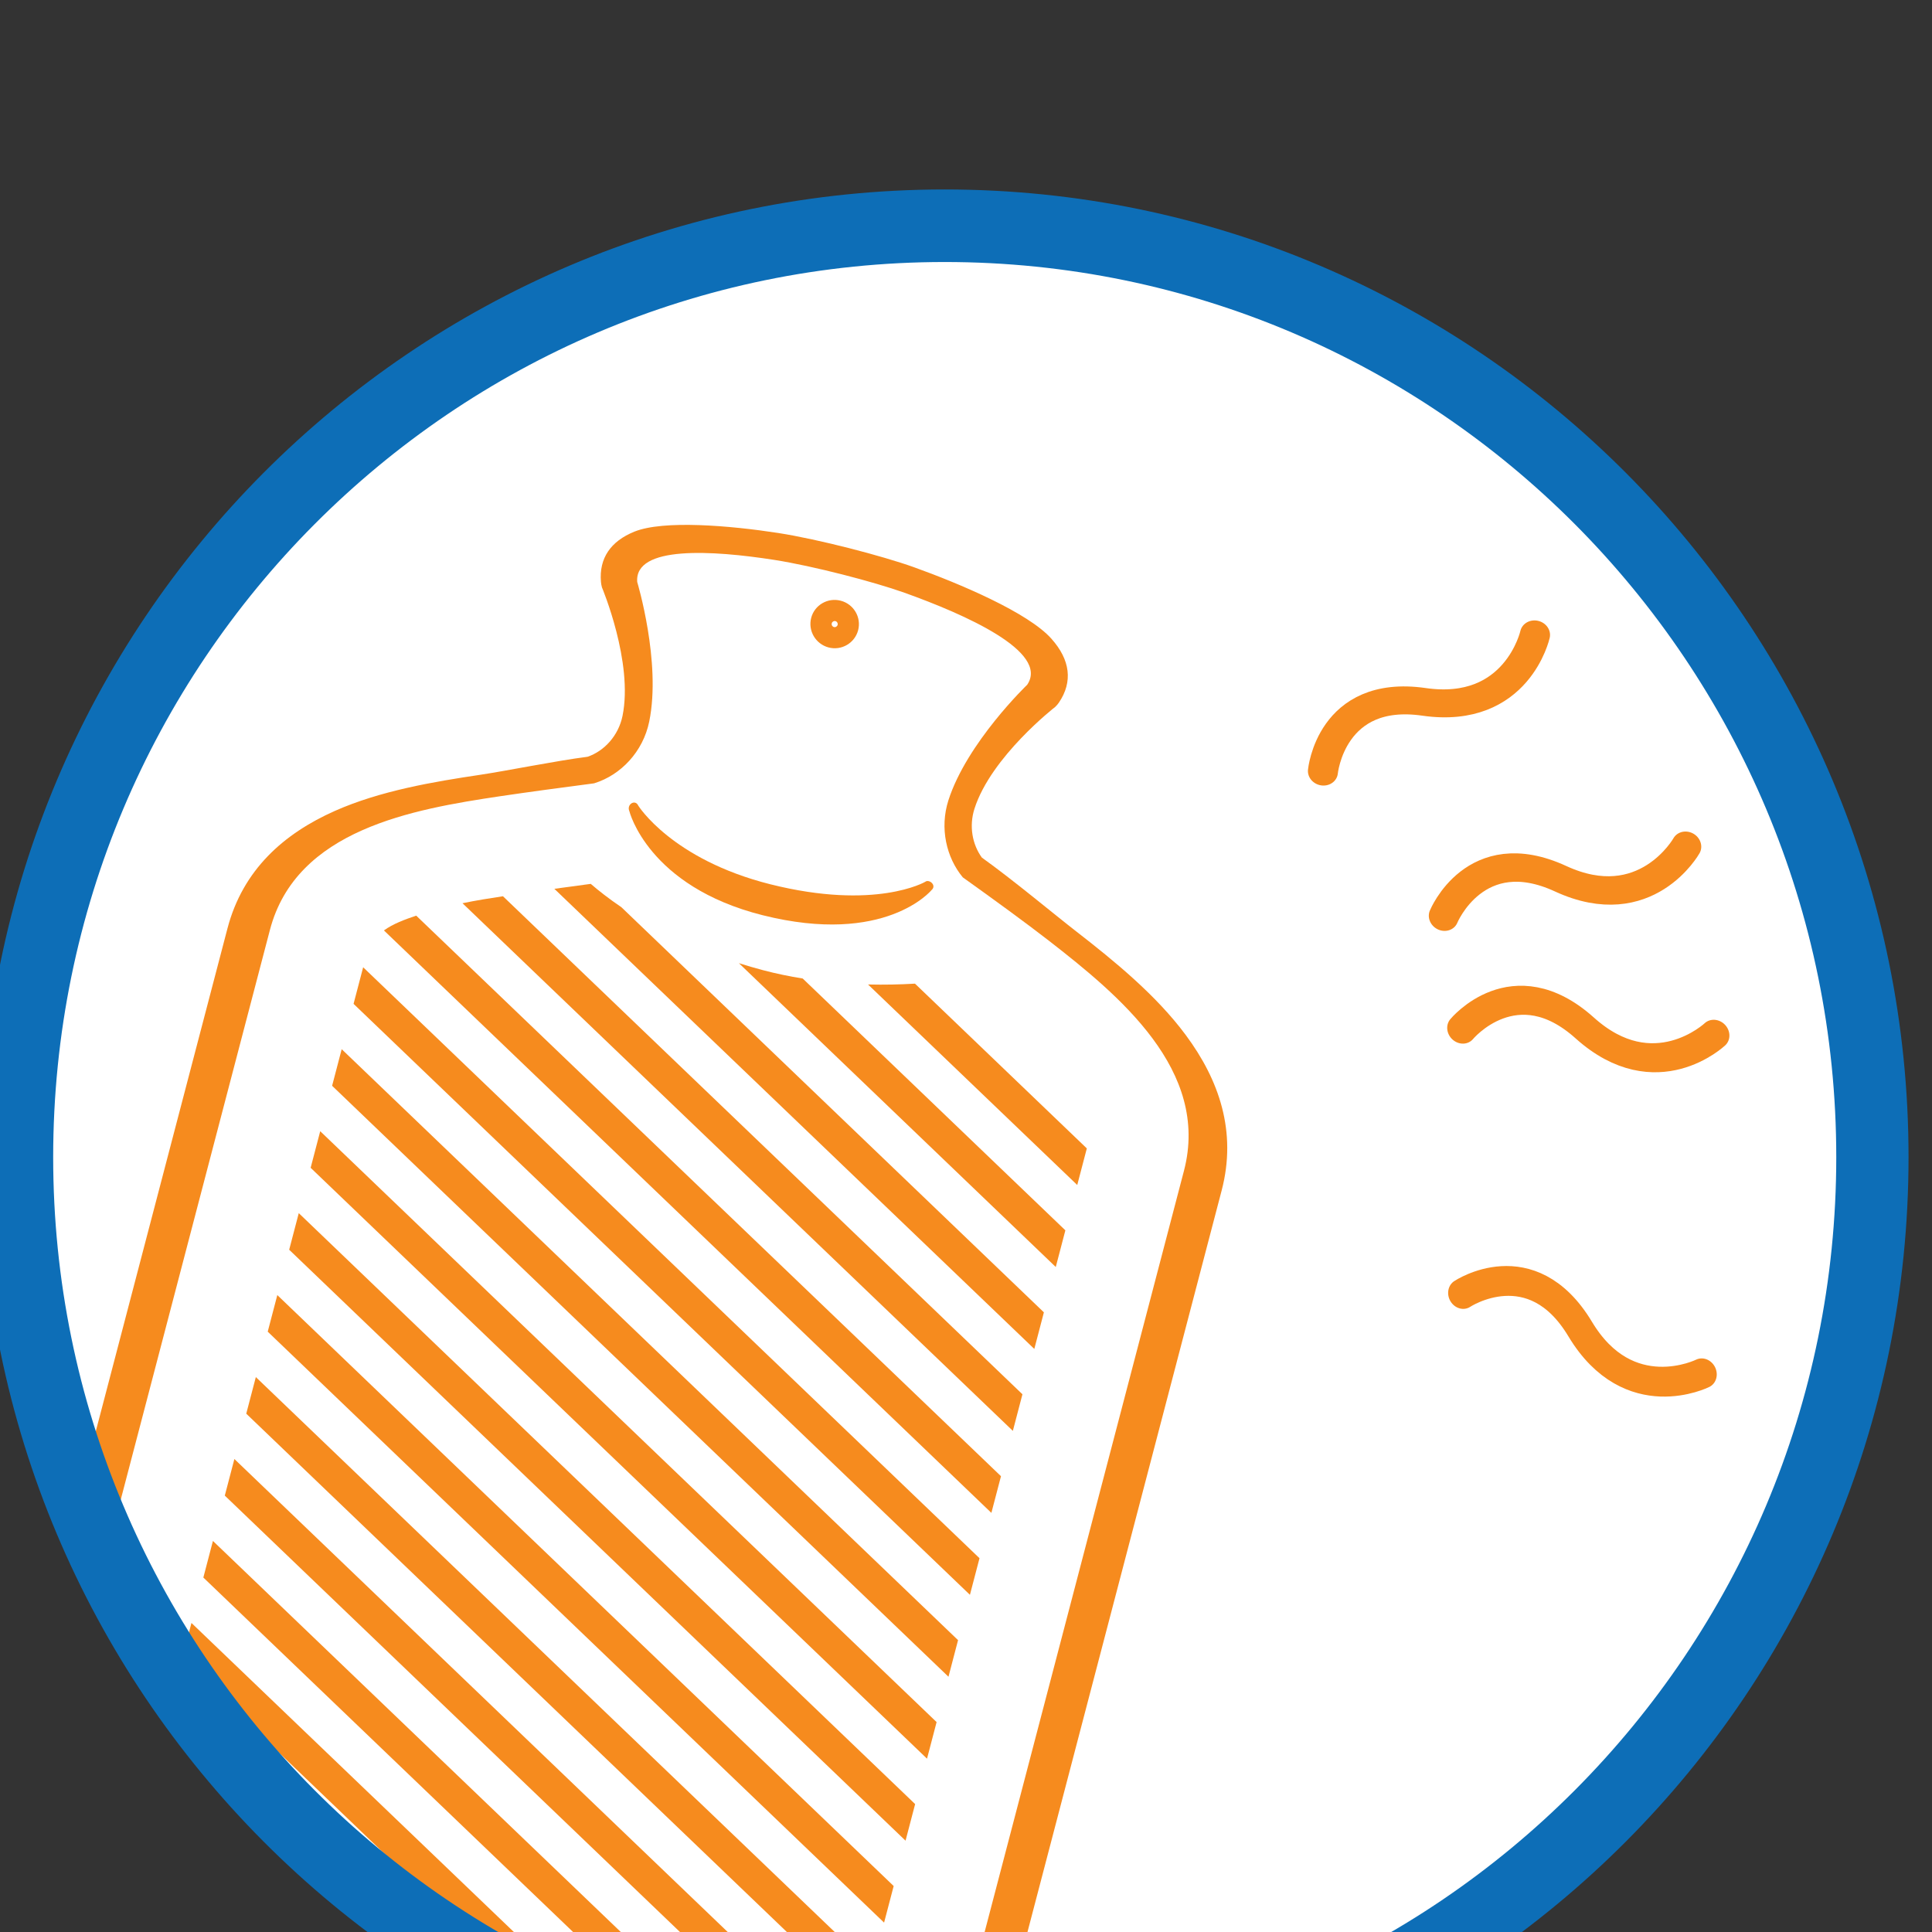
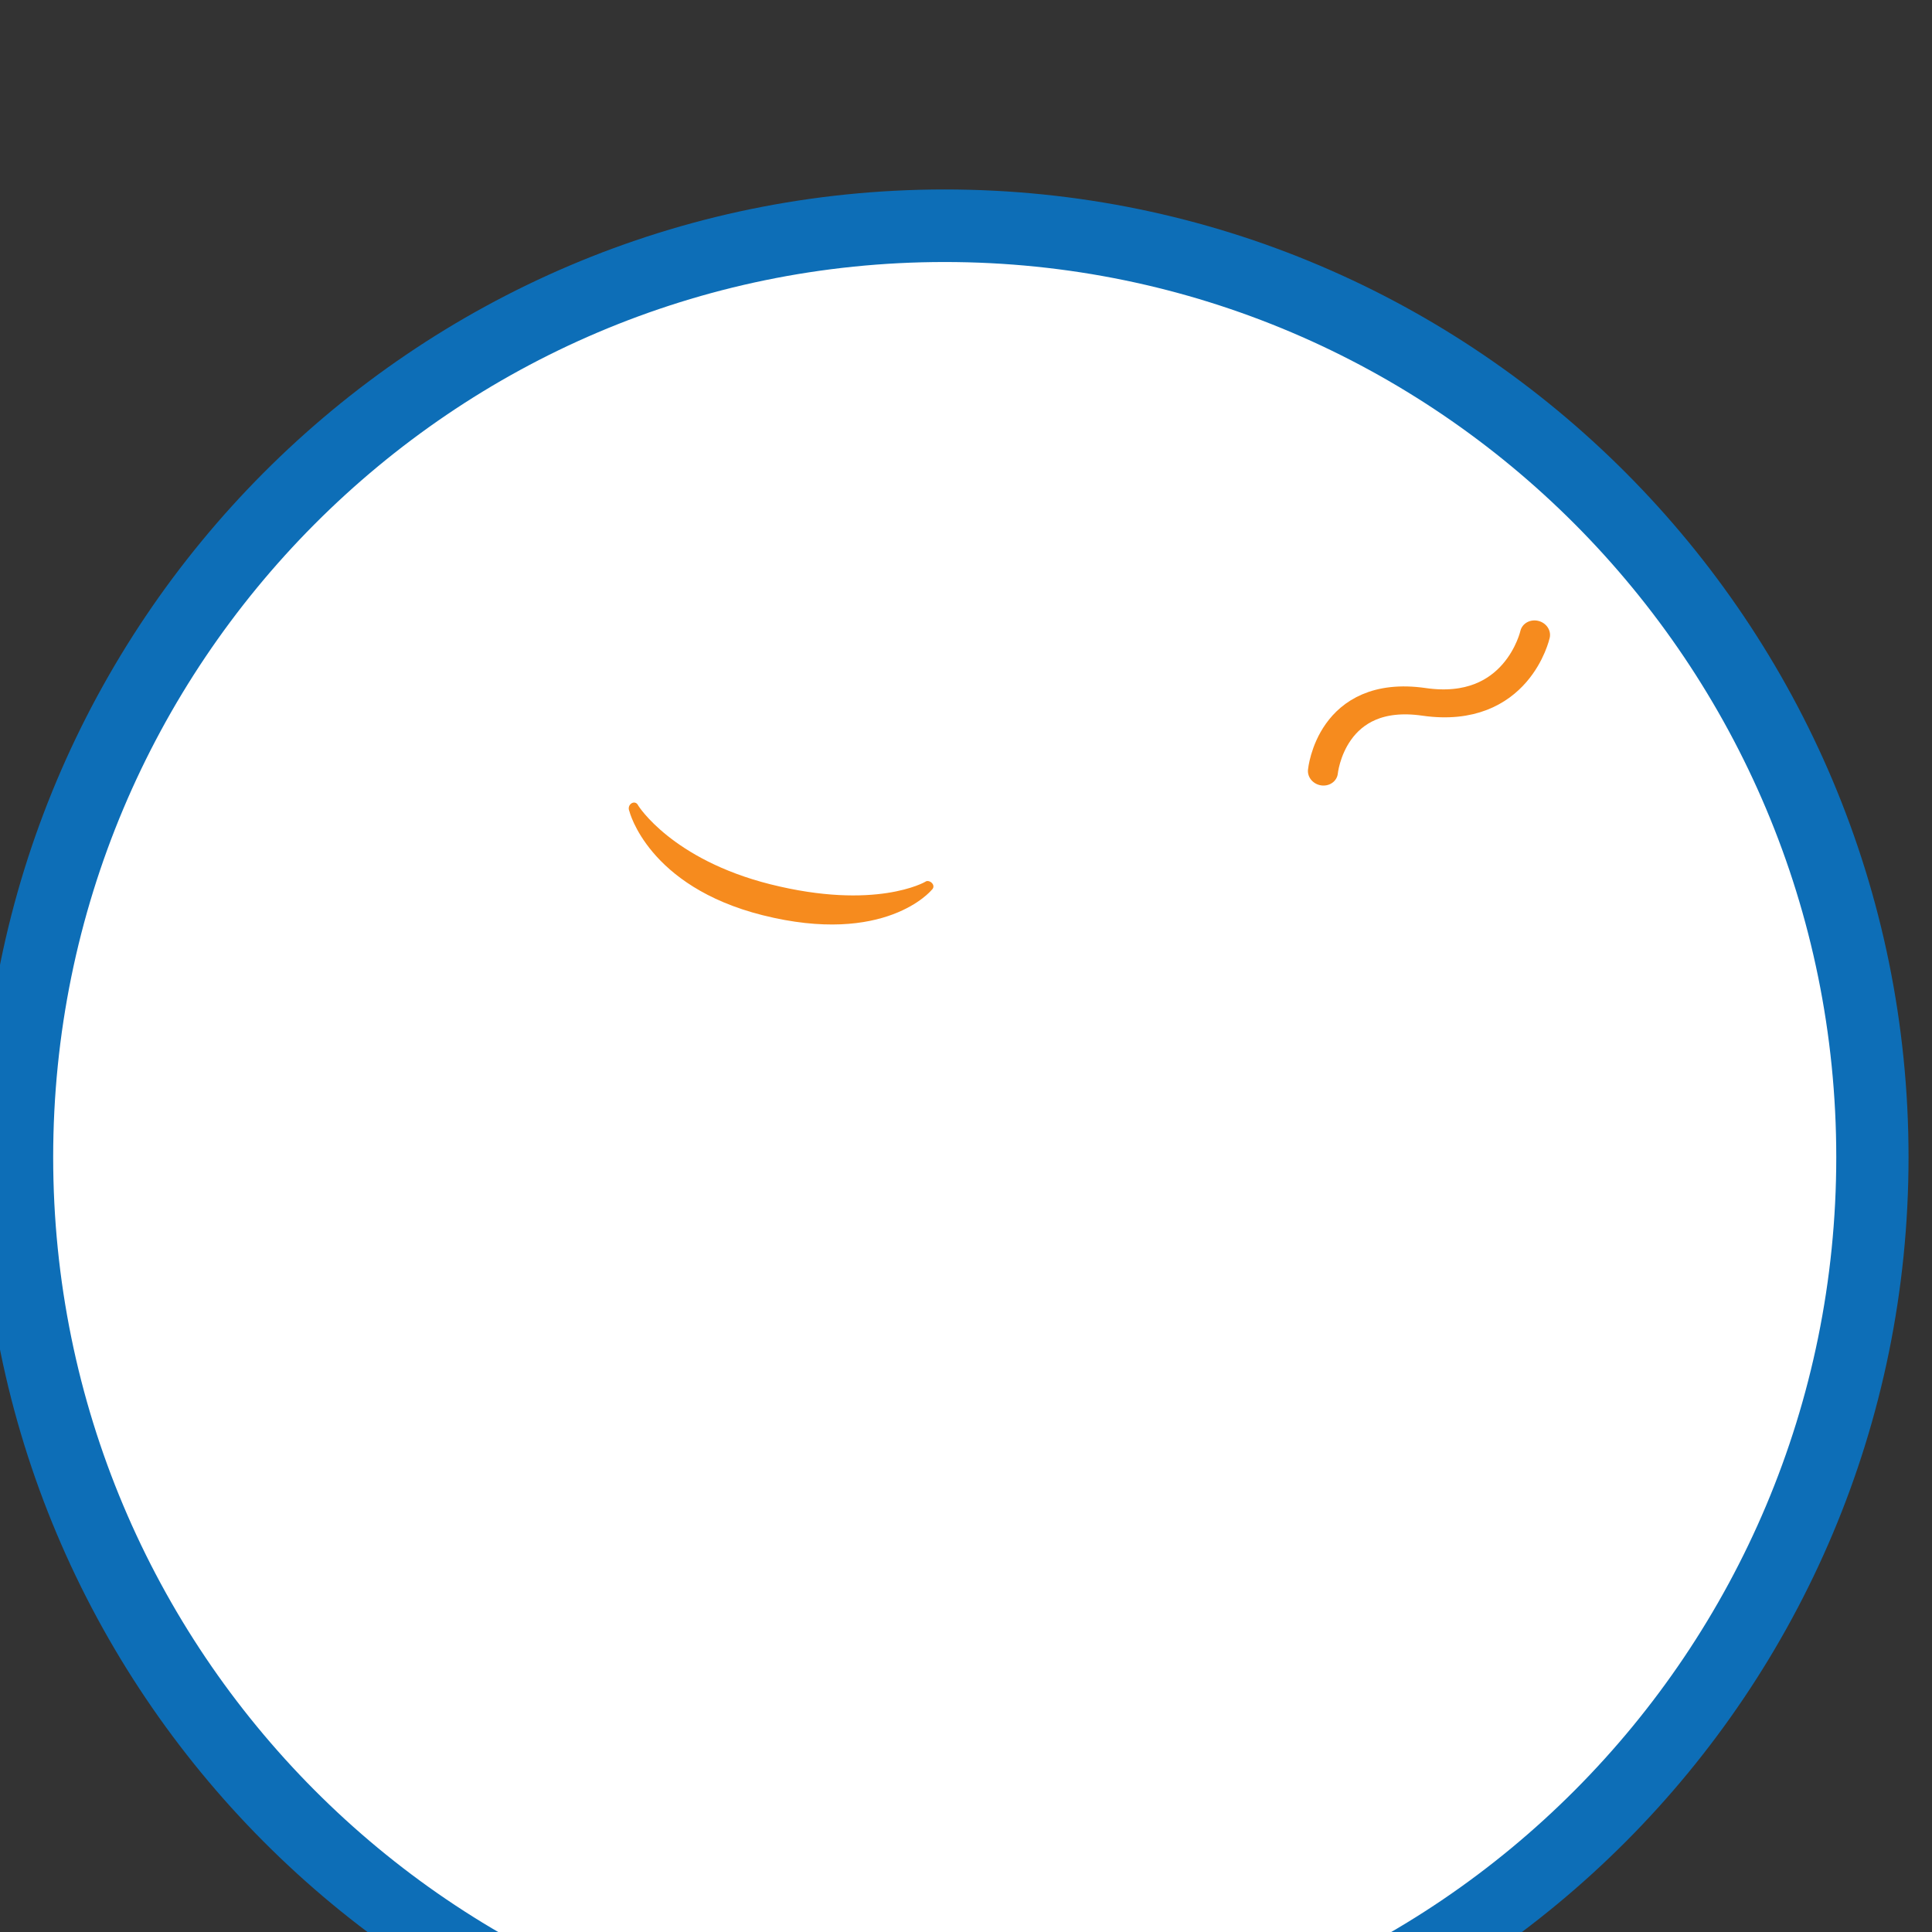
<svg xmlns="http://www.w3.org/2000/svg" width="100%" height="100%" viewBox="0 0 100 100" version="1.1" xml:space="preserve" style="fill-rule:evenodd;clip-rule:evenodd;stroke-linecap:round;stroke-linejoin:round;stroke-miterlimit:1.5;">
  <rect x="0" y="0" width="100" height="100" fill="#333333" stroke="none" />
  <g transform="matrix(1,0,0,1,-586.88,-1244.91)">
    <g transform="matrix(2.371,0,0,14.76,-371.373,-742.532)">
      <g transform="matrix(0.527,0,0,0.085,-495.605,-46.986)">
        <g>
          <g>
            <g transform="matrix(0.8,0,0,0.8,1541.78,452.602)">
              <circle cx="256.301" cy="2165.07" r="47.625" style="fill:white;" />
              <clipPath id="_clip1">
                <circle cx="256.301" cy="2165.07" r="47.625" />
              </clipPath>
              <g clip-path="url(#_clip1)">
                <g transform="matrix(2.419,0,0,11.636,-772.421,346.022)">
                  <g transform="matrix(0.165,0.009,-0.043,0.034,-638.323,58.193)">
                    <g transform="matrix(1,0,0,1,-875.655,-3635.76)">
-                       <path d="M7552.21,4702.55C7548.41,4704.1 7542.92,4706.83 7539.75,4708.2C7534.35,4710.53 7528.13,4713.35 7523.25,4717.28C7517.8,4721.67 7513.96,4727.39 7513.96,4735.06L7513.96,4863.55C7513.96,4878.53 7527.89,4889.51 7542.88,4889.51C7542.88,4889.51 7614.03,4889.51 7614.03,4889.51C7629.01,4889.51 7642.94,4878.53 7642.94,4863.55L7642.94,4735.06C7642.94,4727.39 7639.11,4721.67 7633.66,4717.28C7628.78,4713.34 7622.56,4710.51 7617.15,4708.19C7613.89,4706.8 7607.79,4703.91 7603.26,4702.18C7601.68,4700.88 7600.69,4698.76 7600.81,4696.46C7601.18,4689.55 7607.38,4681.44 7607.38,4681.44C7607.51,4681.23 7607.61,4681.02 7607.69,4680.79C7608.73,4677.82 7607.71,4675.23 7604.75,4673.26C7601.1,4670.82 7591.89,4669.49 7585.75,4668.95C7581.55,4668.59 7573.36,4668.61 7568.24,4669.14C7562.15,4669.78 7553.88,4671.23 7550.73,4673.6C7548.16,4675.53 7547.28,4677.98 7548.27,4680.79C7548.35,4681.02 7548.45,4681.23 7548.57,4681.44C7548.57,4681.44 7554.78,4689.55 7555.15,4696.46C7555.28,4698.99 7554.06,4701.31 7552.21,4702.55ZM7553.8,4705.6L7553.89,4705.55C7556.8,4703.72 7558.78,4700.18 7558.57,4696.28C7558.16,4688.64 7552.68,4679.65 7552.68,4679.65C7551.14,4675.26 7560.83,4673.36 7568.59,4672.55C7573.52,4672.04 7581.41,4672.02 7585.45,4672.37C7593.41,4673.06 7604.94,4674.89 7603.27,4679.65C7603.27,4679.65 7597.79,4688.64 7597.38,4696.28C7597.19,4699.95 7598.94,4703.3 7601.57,4705.2C7606.23,4706.98 7610.69,4708.73 7614.03,4710.16C7624.3,4714.57 7637.74,4720.79 7637.74,4733.88L7637.74,4862.36C7637.74,4875.45 7627.12,4886.08 7614.03,4886.08L7542.88,4886.08C7529.79,4886.08 7519.16,4875.45 7519.16,4862.36L7519.16,4733.88C7519.16,4720.79 7532.61,4714.59 7542.88,4710.16C7546.11,4708.77 7549.92,4707.19 7553.8,4705.6ZM7577.98,4675.39C7579.66,4675.39 7581.02,4676.75 7581.02,4678.43C7581.02,4680.11 7579.66,4681.48 7577.98,4681.48C7576.3,4681.48 7574.93,4680.11 7574.93,4678.43C7574.93,4676.75 7576.3,4675.39 7577.98,4675.39ZM7577.98,4678.82C7577.77,4678.82 7577.6,4678.65 7577.6,4678.43C7577.6,4678.22 7577.77,4678.05 7577.98,4678.05C7578.19,4678.05 7578.36,4678.22 7578.36,4678.43C7578.36,4678.65 7578.19,4678.82 7577.98,4678.82Z" style="fill:rgb(246,139,30);" />
-                     </g>
+                       </g>
                    <g transform="matrix(1,0,0,1,-875.655,-3635.76)">
                      <path d="M7559.01,4707.85C7559.01,4707.85 7563.64,4716.41 7578.47,4716.25C7594.38,4716.07 7598.18,4707.77 7598.18,4707.77C7598.72,4707 7597.52,4706.45 7597.15,4706.96C7597.15,4706.96 7592.06,4712.07 7578.43,4712.23C7565.69,4712.37 7559.92,4706.89 7559.92,4706.89C7559.33,4706.15 7558.42,4707.11 7559.01,4707.85Z" style="fill:rgb(246,139,30);" />
                    </g>
                    <g transform="matrix(1,0,0,1,-875.655,-3635.76)">
-                       <path d="M7531.73,4863.67C7532.03,4866.18 7533.15,4868.44 7534.82,4870.16L7540.48,4873.32C7541.25,4873.49 7542.05,4873.58 7542.88,4873.58L7549.49,4873.58L7531.73,4863.67ZM7568.62,4873.58L7560.07,4873.58L7531.66,4857.72L7531.66,4852.94L7568.62,4873.58ZM7587.75,4873.58L7579.2,4873.58L7531.66,4847.03L7531.66,4842.26L7587.75,4873.58ZM7606.88,4873.58L7598.34,4873.58L7531.66,4836.35L7531.66,4831.58L7606.88,4873.58ZM7616.83,4873.23C7618.49,4872.8 7620,4872 7621.27,4870.93L7531.66,4820.9L7531.66,4825.67L7616.83,4873.23ZM7624.35,4866.74C7624.91,4865.43 7625.23,4863.98 7625.24,4862.47L7531.66,4810.21L7531.66,4814.98L7624.35,4866.74ZM7625.24,4851.79L7625.24,4856.56L7531.66,4804.3L7531.66,4799.53L7625.24,4851.79ZM7625.24,4841.1L7625.24,4845.88L7531.66,4793.62L7531.66,4788.85L7625.24,4841.1ZM7625.24,4830.42L7625.24,4835.19L7531.66,4782.93L7531.66,4778.16L7625.24,4830.42ZM7625.24,4819.74L7625.24,4824.51L7531.66,4772.25L7531.66,4767.48L7625.24,4819.74ZM7625.24,4809.05L7625.24,4813.82L7531.66,4761.57L7531.66,4756.8L7625.24,4809.05ZM7625.24,4798.37L7625.24,4803.14L7531.66,4750.88L7531.66,4746.11L7625.24,4798.37ZM7625.24,4787.69L7625.24,4792.46L7531.66,4740.2L7531.66,4735.43L7625.24,4787.69ZM7536.46,4727.43C7535.19,4728.27 7533.92,4729.16 7533.01,4730.27L7625.24,4781.78L7625.24,4777L7536.46,4727.43ZM7546.37,4722.28C7544.84,4722.94 7543.25,4723.65 7541.68,4724.43L7625.24,4771.09L7625.24,4766.32L7546.37,4722.28ZM7552.37,4719.72L7625.24,4760.41L7625.24,4755.64L7561.09,4719.81C7559.28,4719.17 7557.79,4718.52 7556.63,4717.95C7555.18,4718.55 7553.75,4719.14 7552.37,4719.72ZM7585.36,4722.68C7583.69,4722.85 7581.99,4722.94 7580.27,4722.94C7579.19,4722.94 7578.15,4722.91 7577.13,4722.86L7625.24,4749.73L7625.24,4744.95L7585.36,4722.68ZM7599.15,4719.7C7597.39,4720.28 7595.49,4720.83 7593.48,4721.31L7625.24,4739.04L7625.24,4734.27L7599.15,4719.7Z" style="fill:rgb(246,139,30);" />
-                     </g>
+                       </g>
                  </g>
                  <g transform="matrix(0.298,0.014,-0.061,0.057,316.534,72.577)">
                    <path d="M653.203,1278.89C653.203,1278.89 652.489,1272.6 659.061,1272.03C665.632,1271.46 665.632,1265.17 665.632,1265.17" style="fill:none;stroke:rgb(246,139,30);stroke-width:2.11px;" />
                  </g>
                  <g transform="matrix(0.266,0.031,-0.138,0.051,438.494,69.789)">
-                     <path d="M653.203,1278.89C653.203,1278.89 652.489,1272.6 659.061,1272.03C665.632,1271.46 665.632,1265.17 665.632,1265.17" style="fill:none;stroke:rgb(246,139,30);stroke-width:2.11px;" />
-                   </g>
+                     </g>
                  <g transform="matrix(0.211,0.046,-0.204,0.04,559.214,74.557)">
-                     <path d="M653.203,1278.89C653.203,1278.89 652.489,1272.6 659.061,1272.03C665.632,1271.46 665.632,1265.17 665.632,1265.17" style="fill:none;stroke:rgb(246,139,30);stroke-width:2.11px;" />
-                   </g>
+                     </g>
                  <g transform="matrix(0.137,0.057,-0.251,0.026,667.671,86.45)">
-                     <path d="M653.203,1278.89C653.203,1278.89 652.489,1272.6 659.061,1272.03C665.632,1271.46 665.632,1265.17 665.632,1265.17" style="fill:none;stroke:rgb(246,139,30);stroke-width:2.11px;" />
-                   </g>
+                     </g>
                </g>
              </g>
            </g>
            <g transform="matrix(0.182,0,0,0.182,1559.52,2111.22)">
              <path d="M1027.14,184.049C906.072,184.049 807.777,282.344 807.777,403.415C807.777,524.486 906.072,622.781 1027.14,622.781C1148.21,622.781 1246.51,524.486 1246.51,403.415C1246.51,282.344 1148.21,184.049 1027.14,184.049ZM1027.14,200.495C1139.14,200.495 1230.06,291.42 1230.06,403.415C1230.06,515.41 1139.14,606.335 1027.14,606.335C915.149,606.335 824.223,515.41 824.223,403.415C824.223,291.42 915.149,200.495 1027.14,200.495Z" style="fill:rgb(13,110,183);" />
            </g>
          </g>
        </g>
      </g>
    </g>
  </g>
</svg>